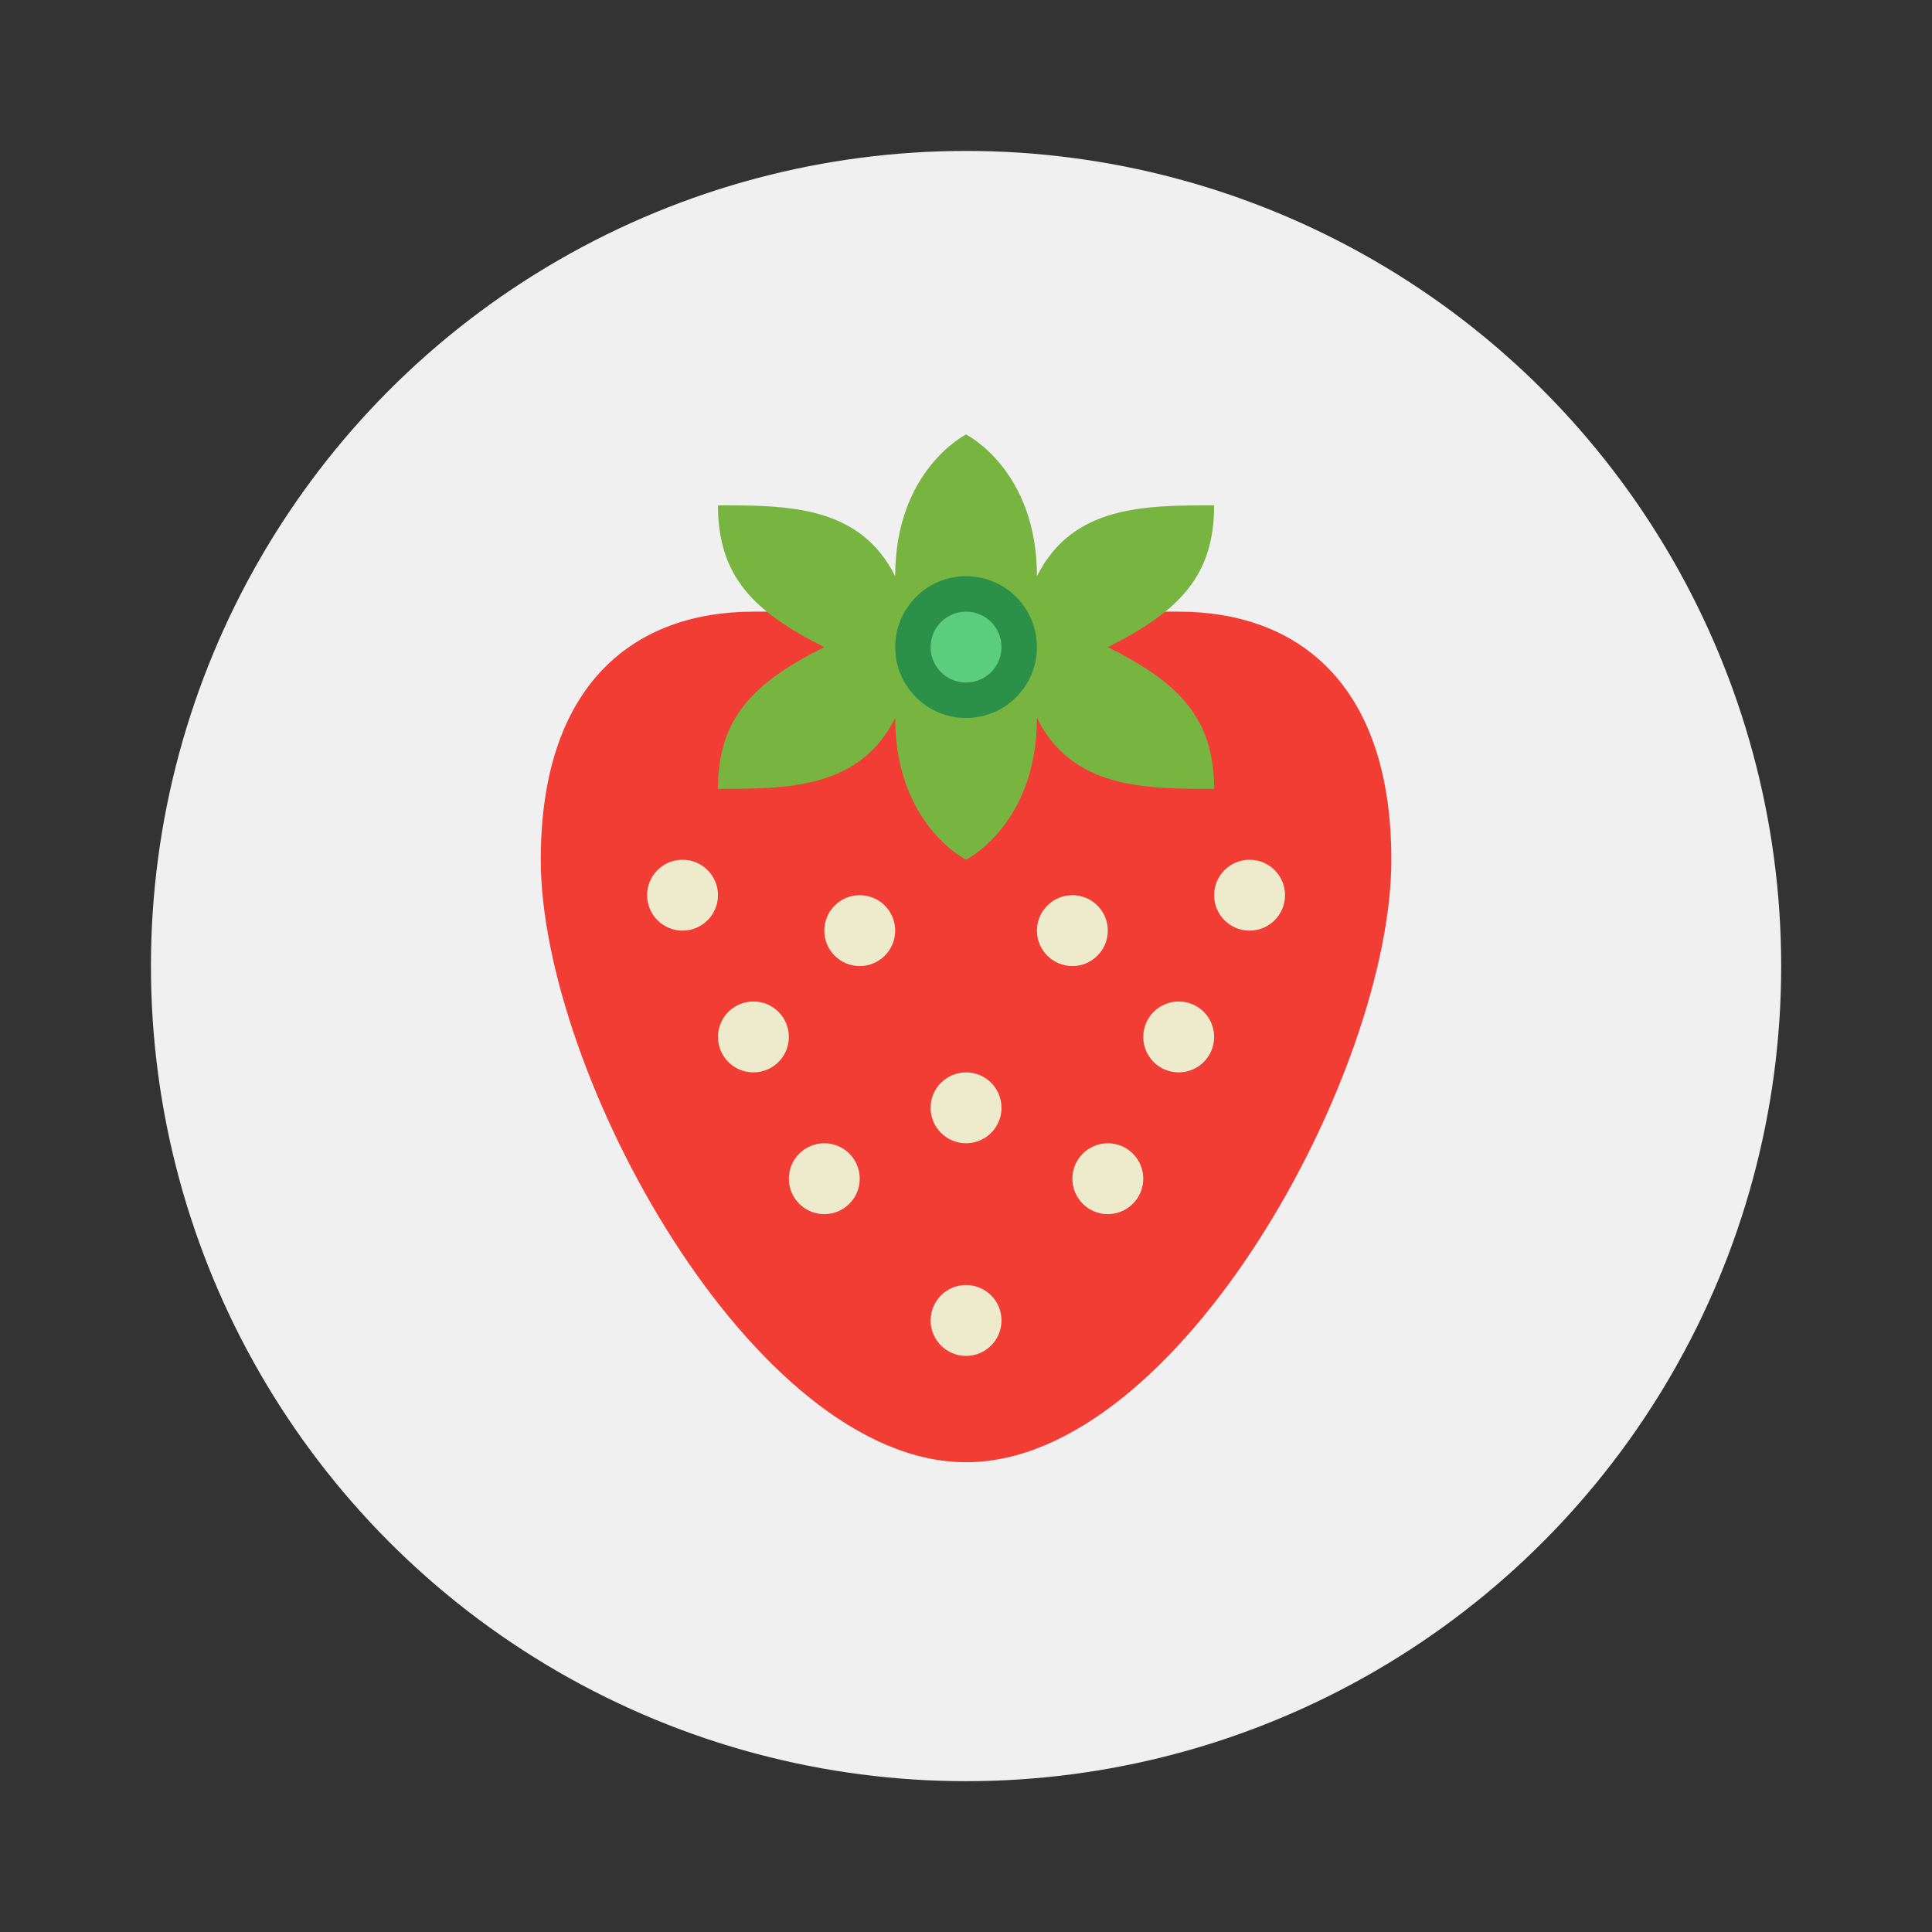
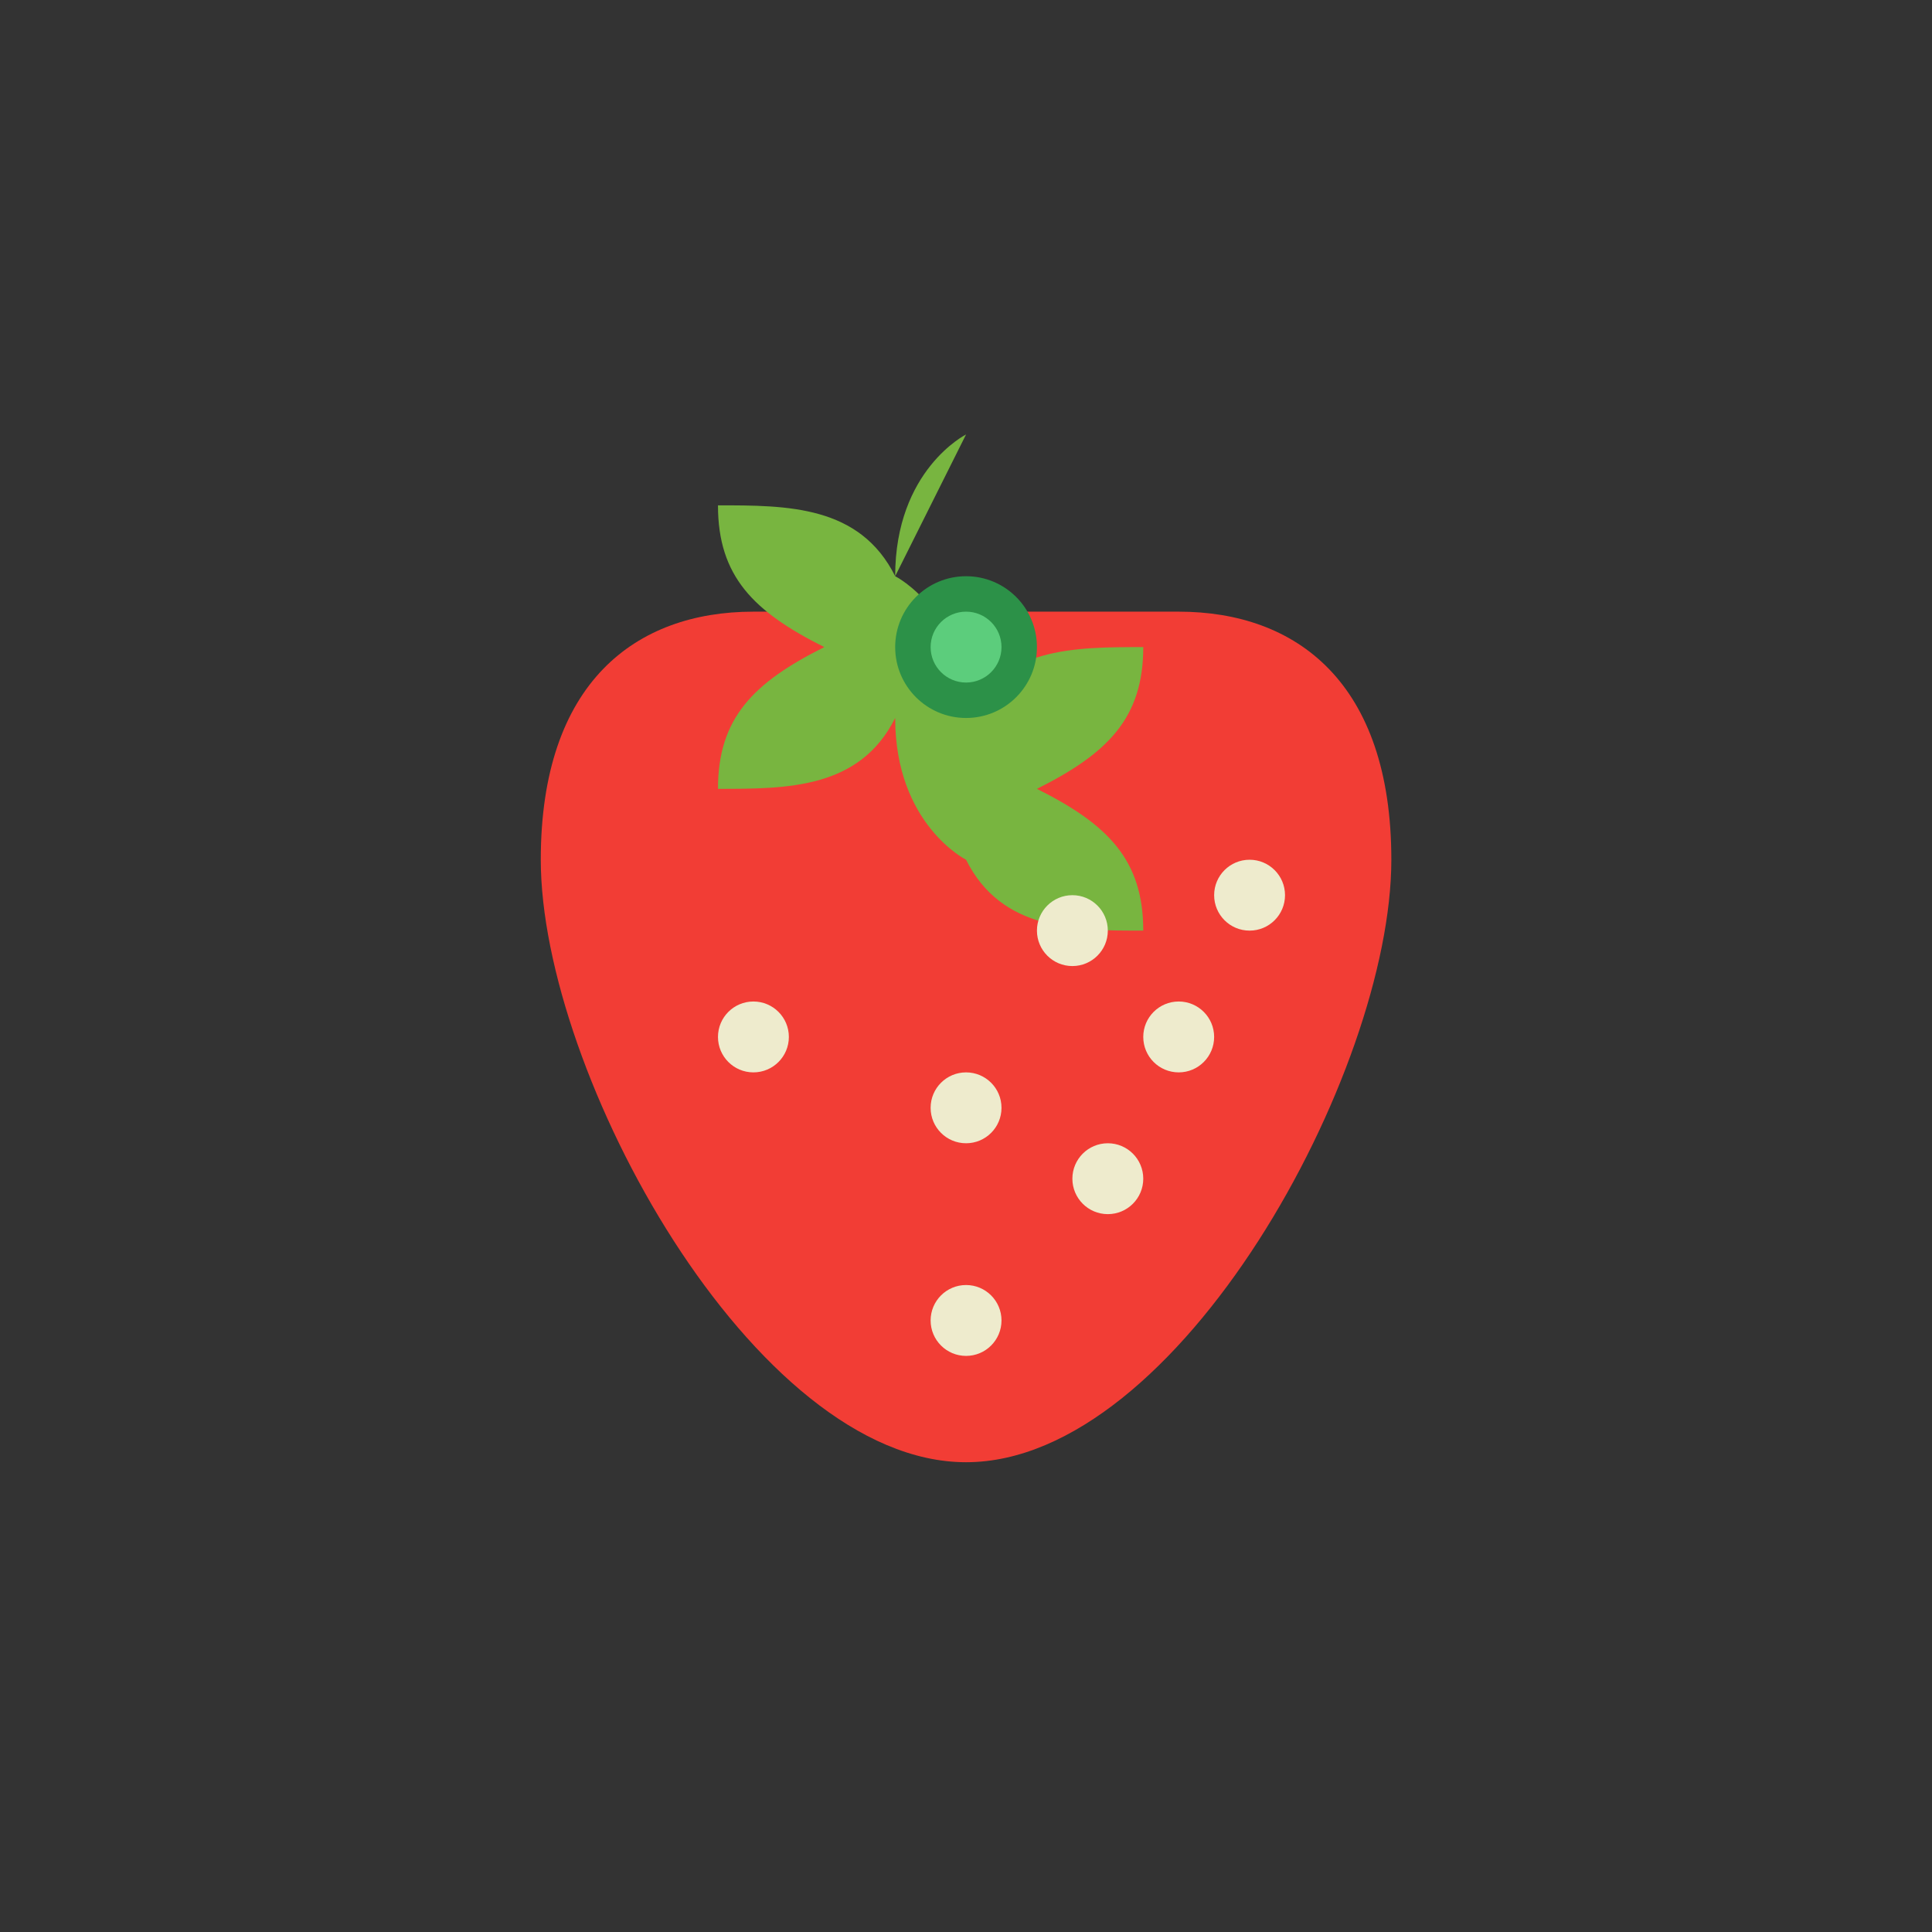
<svg xmlns="http://www.w3.org/2000/svg" width="64" height="64">
  <rect width="100%" height="100%" fill="#333333" stroke="none" />
  <g transform="translate(3.826 3.826) scale(1.174)">
-     <circle cx="24" cy="24" r="23" fill="#f0f0f0" />
    <path d="M18 14c-3.324 0-6 2-6 7 0 6 6 17 12 17s12-11 12-17c0-5-2.676-7-6-7z" fill="#f23d35" />
-     <path d="M24 9s-2 1-2 4c-1-2-3.04-2-5-2 0 2 1 3 3 4-2 1-3 2-3 4 1.96 0 4 0 5-2 0 3 2 4 2 4s2-1 2-4c1 2 3.04 2 5 2 0-2-1-3-3-4 2-1 3-2 3-4-1.96 0-4 0-5 2 0-3-2-4-2-4z" fill="#78b540" style="paint-order:normal" />
+     <path d="M24 9s-2 1-2 4c-1-2-3.04-2-5-2 0 2 1 3 3 4-2 1-3 2-3 4 1.96 0 4 0 5-2 0 3 2 4 2 4c1 2 3.04 2 5 2 0-2-1-3-3-4 2-1 3-2 3-4-1.96 0-4 0-5 2 0-3-2-4-2-4z" fill="#78b540" style="paint-order:normal" />
    <circle cx="24" cy="34" r="1" fill="#eeebcd" style="paint-order:normal" />
-     <circle cx="20" cy="30" r="1" fill="#eeebcd" style="paint-order:normal" />
    <circle cx="28" cy="30" r="1" fill="#eeebcd" style="paint-order:normal" />
    <circle cx="24" cy="28" r="1" fill="#eeebcd" style="paint-order:normal" />
    <circle cx="30" cy="26" r="1" fill="#eeebcd" style="paint-order:normal" />
    <circle cx="18" cy="26" r="1" fill="#eeebcd" style="paint-order:normal" />
-     <circle cx="16" cy="22" r="1" fill="#eeebcd" style="paint-order:normal" />
    <circle cx="32" cy="22" r="1" fill="#eeebcd" style="paint-order:normal" />
-     <circle cx="21" cy="23" r="1" fill="#eeebcd" style="paint-order:normal" />
    <circle cx="27" cy="23" r="1" fill="#eeebcd" style="paint-order:normal" />
    <circle cx="24" cy="15" r="2" fill="#2c9148" style="paint-order:normal" />
    <circle cx="24" cy="15" r="1" fill="#5ccd7c" style="paint-order:normal" />
  </g>
</svg>